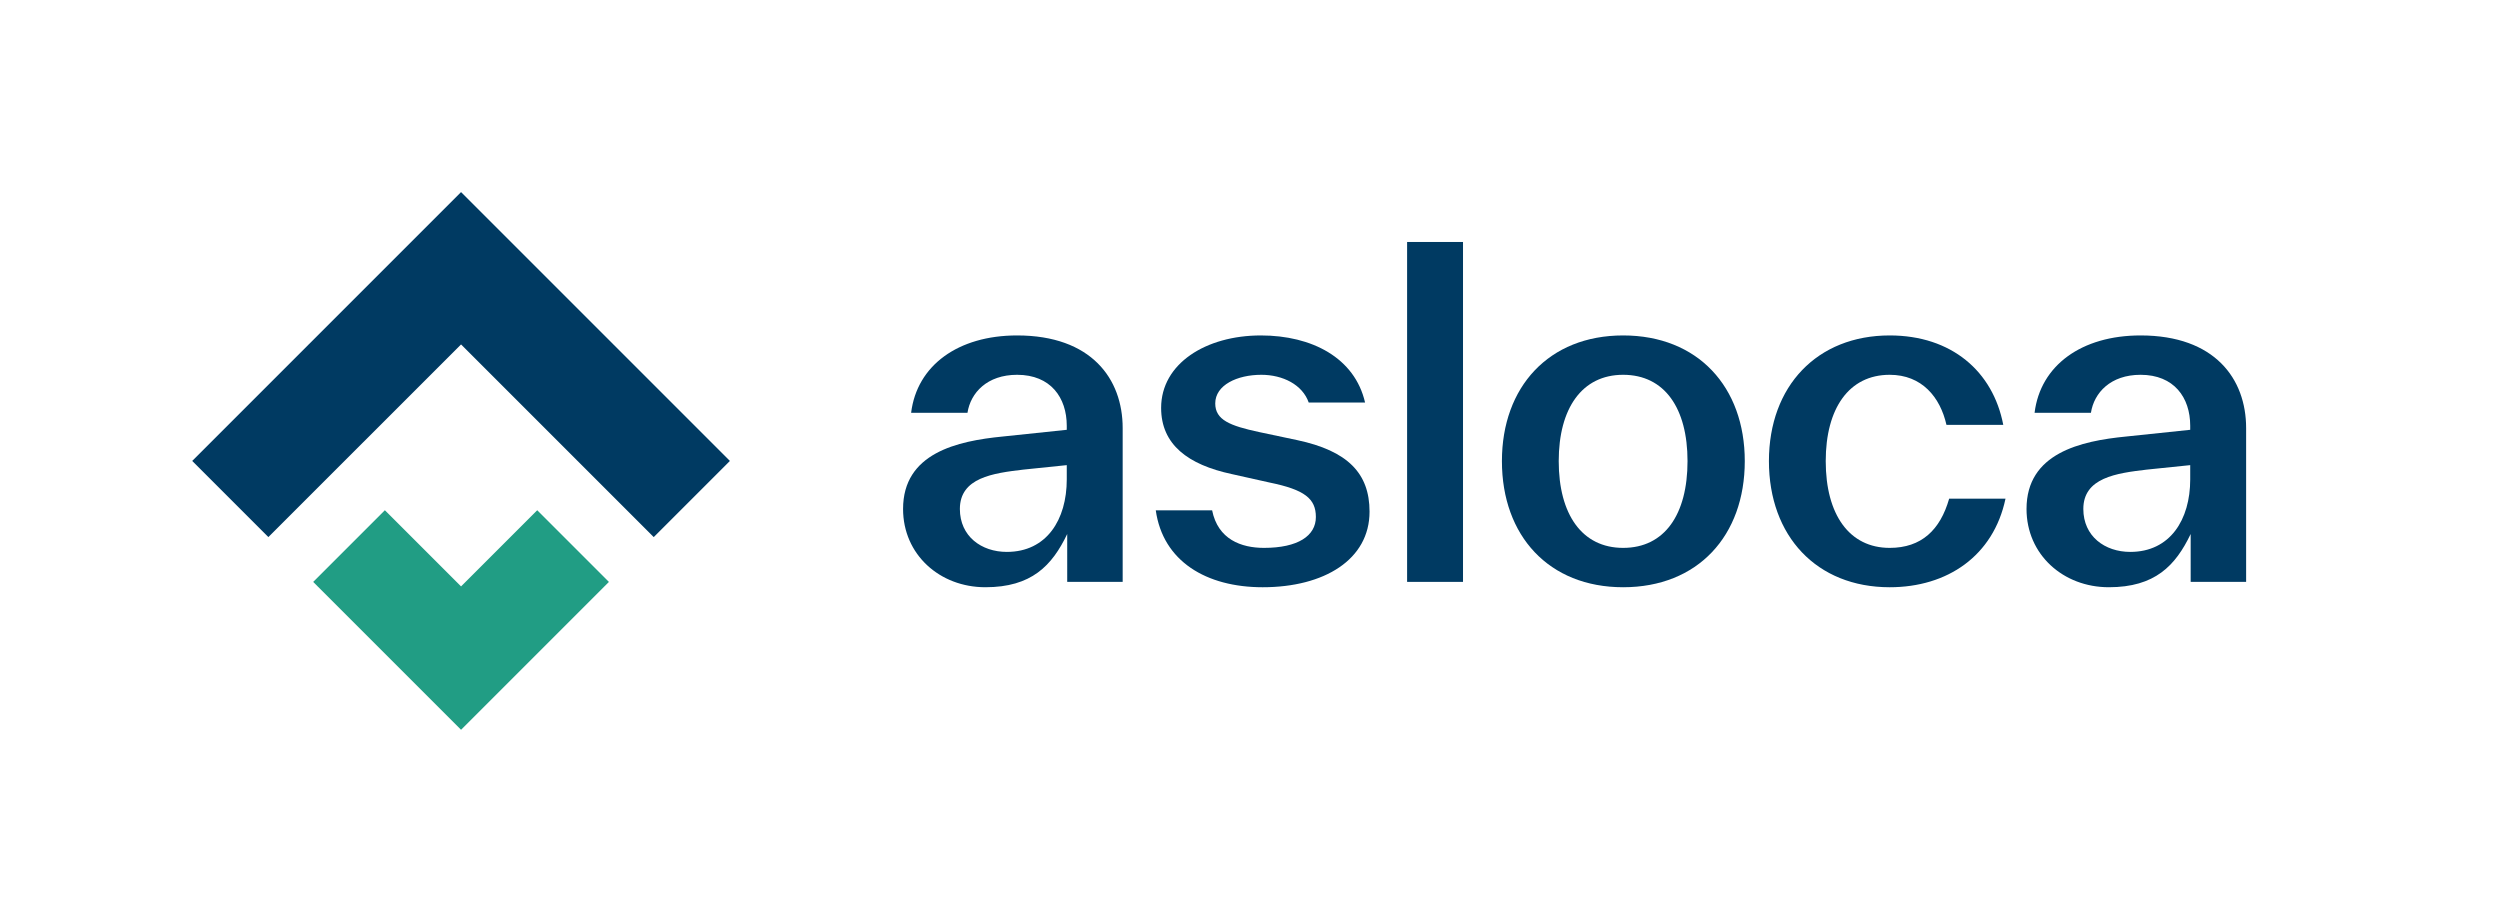
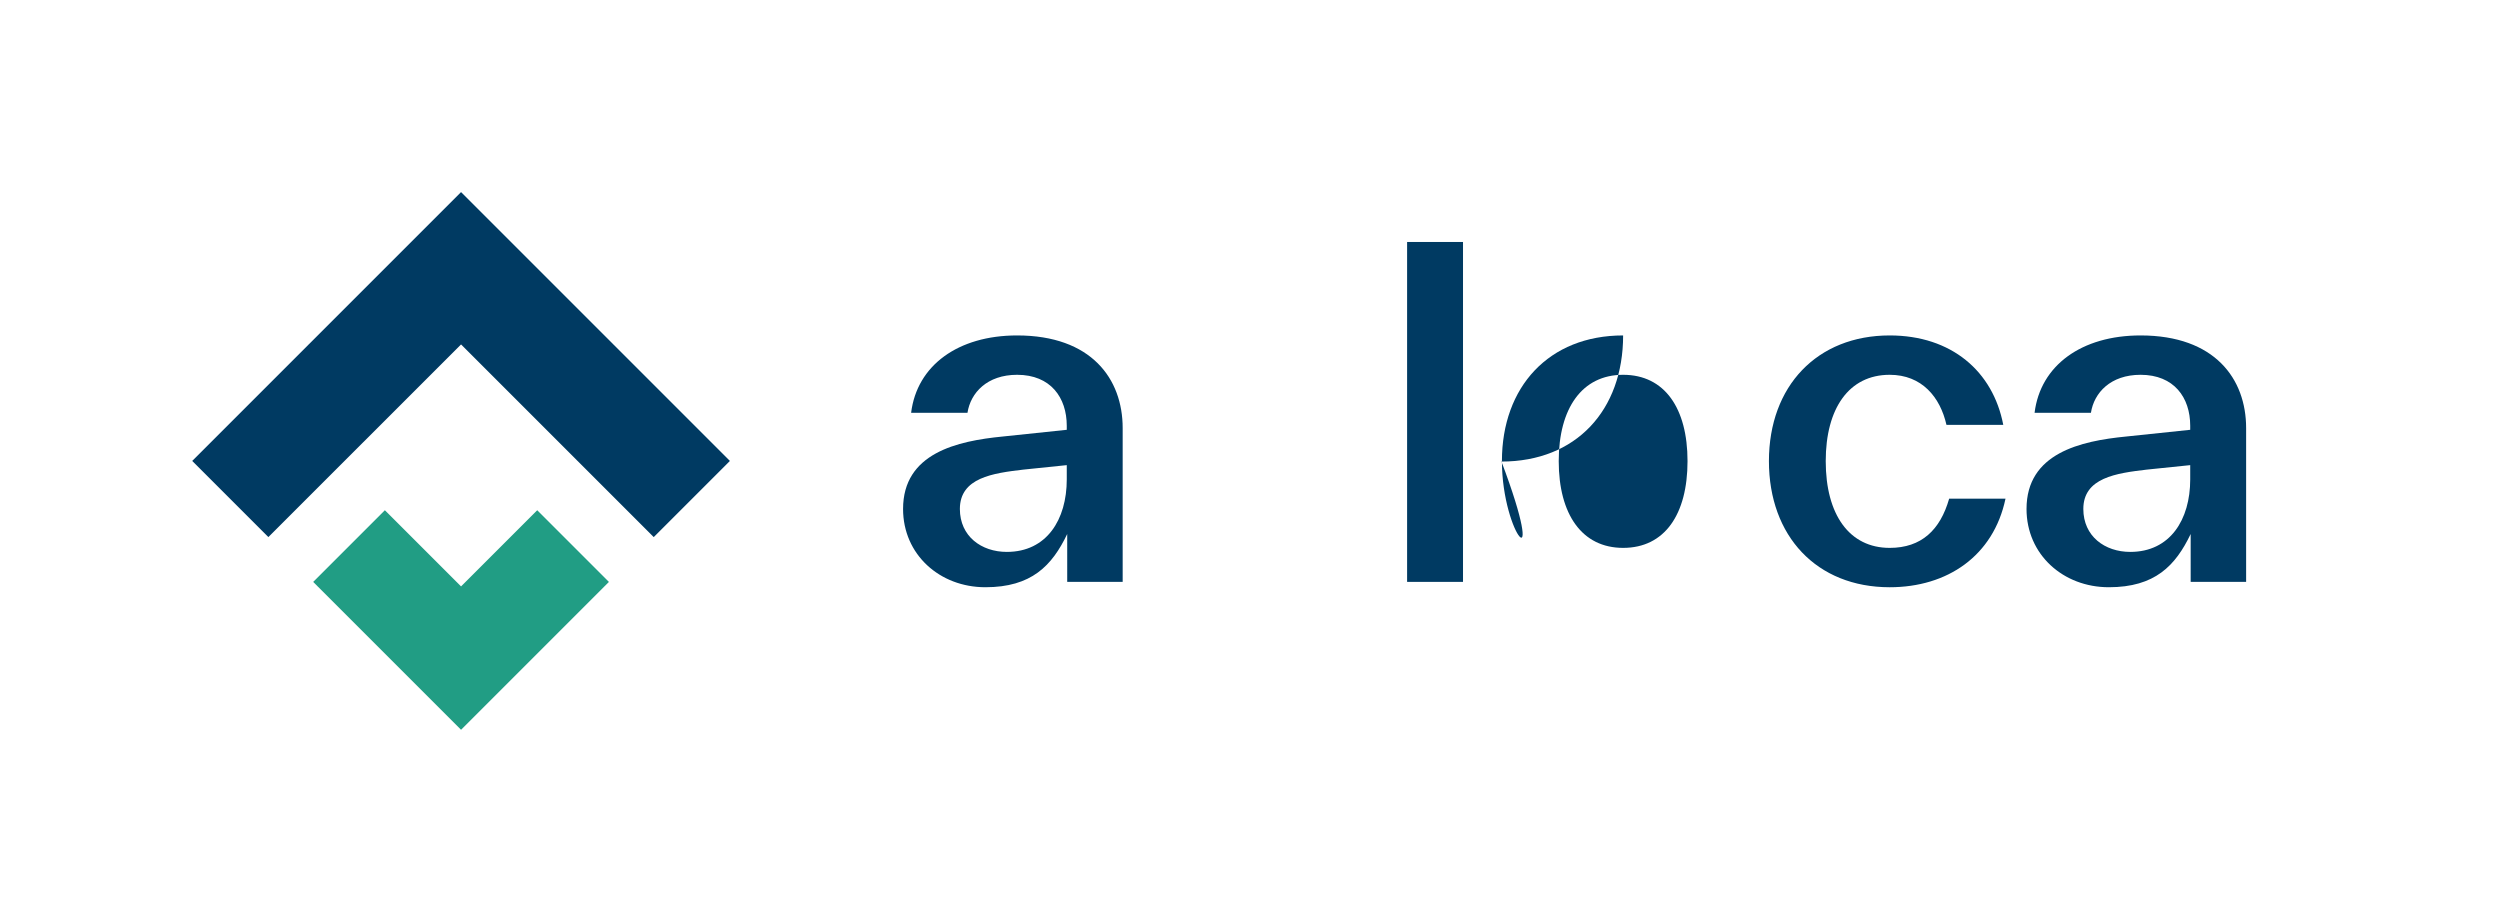
<svg xmlns="http://www.w3.org/2000/svg" version="1.1" x="0px" y="0px" viewBox="0 0 156.513 57.774" style="enable-background:new 0 0 156.513 57.774;" xml:space="preserve">
  <g id="ASLOCA_RGB">
    <g>
      <path style="fill:#003A62;" d="M70.285,26.797v0.056v9.576h-3.472V33.432    c-0.952,1.988-2.24,3.332-5.124,3.332c-2.856,0-5.152-2.044-5.152-4.9    c0-3.5,3.388-4.256,6.244-4.536l4.004-0.42v-0.196v-0.056    c0-1.764-1.008-3.192-3.108-3.192c-1.876,0-2.912,1.12-3.108,2.38h-3.528    c0.364-2.968,2.94-4.844,6.636-4.844C68.325,21.001,70.285,23.717,70.285,26.797z     M66.785,30.016v-0.896l-2.716,0.28c-1.904,0.224-3.976,0.504-3.976,2.464    c0,1.708,1.344,2.688,2.94,2.688C65.525,34.552,66.785,32.536,66.785,30.016z" />
-       <path style="fill:#003A62;" d="M72.357,31.948h3.528c0.364,1.82,1.82,2.352,3.248,2.352    c2.128,0,3.248-0.756,3.248-1.932c0-1.148-0.7-1.708-2.884-2.156l-2.38-0.532    c-2.744-0.588-4.424-1.848-4.424-4.144c0-2.772,2.8-4.536,6.244-4.536    c3.192,0,5.88,1.4,6.524,4.2h-3.528c-0.392-1.12-1.624-1.736-2.968-1.736    c-1.512,0-2.884,0.644-2.884,1.792c0,1.036,0.924,1.4,2.744,1.792l2.38,0.504    c3.164,0.672,4.536,2.072,4.536,4.48c0,2.996-2.828,4.732-6.692,4.732    C75.521,36.764,72.805,35.14,72.357,31.948z" />
      <path style="fill:#003A62;" d="M88.092,36.428V15.149h3.5v21.28H88.092z" />
-       <path style="fill:#003A62;" d="M94.028,28.868c0-4.648,2.94-7.868,7.588-7.868    c4.676,0,7.616,3.22,7.616,7.868c0,4.676-2.94,7.896-7.616,7.896    C96.968,36.764,94.028,33.545,94.028,28.868z M105.648,28.868    c0-3.304-1.428-5.404-4.032-5.404c-2.576,0-4.032,2.1-4.032,5.404    c0,3.332,1.456,5.432,4.032,5.432C104.22,34.301,105.648,32.2,105.648,28.868z" />
+       <path style="fill:#003A62;" d="M94.028,28.868c0-4.648,2.94-7.868,7.588-7.868    c0,4.676-2.94,7.896-7.616,7.896    C96.968,36.764,94.028,33.545,94.028,28.868z M105.648,28.868    c0-3.304-1.428-5.404-4.032-5.404c-2.576,0-4.032,2.1-4.032,5.404    c0,3.332,1.456,5.432,4.032,5.432C104.22,34.301,105.648,32.2,105.648,28.868z" />
      <path style="fill:#003A62;" d="M110.744,28.868c0-4.704,3.024-7.868,7.56-7.868    c3.863,0,6.467,2.24,7.111,5.6h-3.556c-0.392-1.736-1.54-3.136-3.555-3.136    c-2.548,0-4.004,2.1-4.004,5.404c0,3.36,1.484,5.432,4.004,5.432    c1.987,0,3.163-1.12,3.723-3.08h3.528c-0.756,3.584-3.64,5.544-7.251,5.544    C113.74,36.764,110.744,33.572,110.744,28.868z" />
      <path style="fill:#003A62;" d="M140.619,26.797v0.056v9.576h-3.472V33.432    c-0.952,1.988-2.24,3.332-5.124,3.332c-2.856,0-5.152-2.044-5.152-4.9    c0-3.5,3.388-4.256,6.244-4.536l4.004-0.42v-0.196v-0.056    c0-1.764-1.008-3.192-3.108-3.192c-1.876,0-2.912,1.12-3.108,2.38h-3.528    c0.364-2.968,2.94-4.844,6.636-4.844C138.659,21.001,140.619,23.717,140.619,26.797    z M137.119,30.016v-0.896l-2.716,0.28c-1.904,0.224-3.976,0.504-3.976,2.464    c0,1.708,1.344,2.688,2.94,2.688C135.859,34.552,137.119,32.536,137.119,30.016z" />
    </g>
    <polygon style="fill:#003A62;" points="12.033,28.857 16.801,33.625 28.864,21.563 40.926,33.625    45.695,28.857 28.864,12.026  " />
    <polygon style="fill:#219D84;" points="19.607,36.431 24.095,31.943 28.864,36.712 33.633,31.943    38.121,36.431 28.864,45.688  " />
  </g>
  <g id="ASLOCA_Positiv" style="display:none;">
    <g style="display:inline;">
      <path d="M70.285,26.797v0.056v9.576h-3.472V33.432    c-0.952,1.988-2.24,3.332-5.124,3.332c-2.856,0-5.152-2.044-5.152-4.9    c0-3.5,3.388-4.256,6.244-4.536l4.004-0.42v-0.196v-0.056    c0-1.764-1.008-3.192-3.108-3.192c-1.876,0-2.912,1.12-3.108,2.38h-3.528    c0.364-2.968,2.94-4.844,6.636-4.844C68.325,21.001,70.285,23.717,70.285,26.797z     M66.785,30.016v-0.896l-2.716,0.28c-1.904,0.224-3.976,0.504-3.976,2.464    c0,1.708,1.344,2.688,2.94,2.688C65.525,34.552,66.785,32.536,66.785,30.016z" />
      <path d="M72.357,31.948h3.528c0.364,1.82,1.82,2.352,3.248,2.352    c2.128,0,3.248-0.756,3.248-1.932c0-1.148-0.7-1.708-2.884-2.156l-2.38-0.532    c-2.744-0.588-4.424-1.848-4.424-4.144c0-2.772,2.8-4.536,6.244-4.536    c3.192,0,5.88,1.4,6.524,4.2h-3.528c-0.392-1.12-1.624-1.736-2.968-1.736    c-1.512,0-2.884,0.644-2.884,1.792c0,1.036,0.924,1.4,2.744,1.792l2.38,0.504    c3.164,0.672,4.536,2.072,4.536,4.48c0,2.996-2.828,4.732-6.692,4.732    C75.521,36.764,72.805,35.14,72.357,31.948z" />
      <path d="M88.092,36.428V15.149h3.5v21.28H88.092z" />
      <path d="M94.028,28.868c0-4.648,2.94-7.868,7.588-7.868    c4.676,0,7.616,3.22,7.616,7.868c0,4.676-2.94,7.896-7.616,7.896    C96.968,36.764,94.028,33.545,94.028,28.868z M105.648,28.868    c0-3.304-1.428-5.404-4.032-5.404c-2.576,0-4.032,2.1-4.032,5.404    c0,3.332,1.456,5.432,4.032,5.432C104.22,34.301,105.648,32.2,105.648,28.868z" />
      <path d="M110.744,28.868c0-4.704,3.024-7.868,7.56-7.868    c3.863,0,6.467,2.24,7.111,5.6h-3.556c-0.392-1.736-1.54-3.136-3.555-3.136    c-2.548,0-4.004,2.1-4.004,5.404c0,3.36,1.484,5.432,4.004,5.432    c1.987,0,3.163-1.12,3.723-3.08h3.528c-0.756,3.584-3.64,5.544-7.251,5.544    C113.74,36.764,110.744,33.572,110.744,28.868z" />
      <path d="M140.619,26.797v0.056v9.576h-3.472V33.432    c-0.952,1.988-2.24,3.332-5.124,3.332c-2.856,0-5.152-2.044-5.152-4.9    c0-3.5,3.388-4.256,6.244-4.536l4.004-0.42v-0.196v-0.056    c0-1.764-1.008-3.192-3.108-3.192c-1.876,0-2.912,1.12-3.108,2.38h-3.528    c0.364-2.968,2.94-4.844,6.636-4.844C138.659,21.001,140.619,23.717,140.619,26.797    z M137.119,30.016v-0.896l-2.716,0.28c-1.904,0.224-3.976,0.504-3.976,2.464    c0,1.708,1.344,2.688,2.94,2.688C135.859,34.552,137.119,32.536,137.119,30.016z" />
    </g>
    <g style="display:inline;">
      <path d="M153.198,27.681l-0.677-1.898h-3.079l-0.677,1.898h-0.892l2.253-6.274h1.709    l2.253,6.274H153.198z M149.706,25.04h2.551l-1.271-3.599L149.706,25.04z" />
      <path d="M154.21,26.385h0.825c0.124,0.627,0.603,0.792,1.048,0.792    c0.693,0,1.048-0.264,1.048-0.668c0-0.396-0.231-0.587-0.892-0.727l-0.619-0.132    c-0.768-0.166-1.296-0.513-1.296-1.189c0-0.784,0.776-1.296,1.742-1.296    c0.859,0,1.593,0.396,1.792,1.197h-0.826c-0.124-0.388-0.536-0.603-0.966-0.603    c-0.479,0-0.941,0.223-0.941,0.619c0,0.354,0.289,0.479,0.883,0.603l0.619,0.132    c0.925,0.198,1.304,0.611,1.304,1.296c0,0.851-0.759,1.362-1.849,1.362    C155.101,27.772,154.333,27.294,154.21,26.385z" />
      <path d="M151.663,30.158h0.809v6.273h-0.809v-0.966    c-0.272,0.636-0.9,1.057-1.561,1.057c-1.073,0-1.882-0.941-1.882-2.303    c0-1.362,0.817-2.304,1.882-2.304c0.826,0,1.354,0.569,1.561,1.164V30.158z     M151.696,34.219c0-1.041-0.487-1.709-1.329-1.709    c-0.842,0-1.321,0.668-1.321,1.709c0,1.04,0.479,1.708,1.321,1.708    C151.209,35.927,151.696,35.26,151.696,34.219z" />
-       <path d="M157.438,34.459h-3.344c0.066,0.957,0.553,1.469,1.288,1.469    c0.644,0,0.982-0.297,1.147-0.792h0.825c-0.256,0.941-0.974,1.387-1.973,1.387    c-1.337,0-2.105-0.974-2.105-2.303c0-1.346,0.784-2.304,2.097-2.304    c1.238,0,2.08,0.875,2.08,2.237C157.454,34.235,157.446,34.351,157.438,34.459z     M154.103,33.847h2.526c-0.05-0.792-0.528-1.337-1.255-1.337    C154.673,32.51,154.202,32.965,154.103,33.847z" />
    </g>
    <polygon style="display:inline;" points="12.033,28.857 16.801,33.625 28.864,21.563    40.926,33.625 45.695,28.857 28.864,12.026  " />
    <polygon style="display:inline;" points="19.607,36.431 24.095,31.943 28.864,36.712    33.633,31.943 38.121,36.431 28.864,45.688  " />
  </g>
  <g id="ASLOCA_Negativ" style="display:none;">
    <g style="display:inline;">
      <path style="fill:#FFFFFF;" d="M70.285,26.797v0.056v9.576h-3.472V33.432    c-0.952,1.988-2.24,3.332-5.124,3.332c-2.856,0-5.152-2.044-5.152-4.9    c0-3.5,3.388-4.256,6.244-4.536l4.004-0.42v-0.196v-0.056    c0-1.764-1.008-3.192-3.108-3.192c-1.876,0-2.912,1.12-3.108,2.38h-3.528    c0.364-2.968,2.94-4.844,6.636-4.844C68.325,21.001,70.285,23.717,70.285,26.797z     M66.785,30.016v-0.896l-2.716,0.28c-1.904,0.224-3.976,0.504-3.976,2.464    c0,1.708,1.344,2.688,2.94,2.688C65.525,34.552,66.785,32.536,66.785,30.016z" />
      <path style="fill:#FFFFFF;" d="M72.357,31.948h3.528c0.364,1.82,1.82,2.352,3.248,2.352    c2.128,0,3.248-0.756,3.248-1.932c0-1.148-0.7-1.708-2.884-2.156l-2.38-0.532    c-2.744-0.588-4.424-1.848-4.424-4.144c0-2.772,2.8-4.536,6.244-4.536    c3.192,0,5.88,1.4,6.524,4.2h-3.528c-0.392-1.12-1.624-1.736-2.968-1.736    c-1.512,0-2.884,0.644-2.884,1.792c0,1.036,0.924,1.4,2.744,1.792l2.38,0.504    c3.164,0.672,4.536,2.072,4.536,4.48c0,2.996-2.828,4.732-6.692,4.732    C75.521,36.764,72.805,35.14,72.357,31.948z" />
      <path style="fill:#FFFFFF;" d="M88.092,36.428V15.149h3.5v21.28H88.092z" />
-       <path style="fill:#FFFFFF;" d="M94.028,28.868c0-4.648,2.94-7.868,7.588-7.868    c4.676,0,7.616,3.22,7.616,7.868c0,4.676-2.94,7.896-7.616,7.896    C96.968,36.764,94.028,33.545,94.028,28.868z M105.648,28.868    c0-3.304-1.428-5.404-4.032-5.404c-2.576,0-4.032,2.1-4.032,5.404    c0,3.332,1.456,5.432,4.032,5.432C104.22,34.301,105.648,32.2,105.648,28.868z" />
      <path style="fill:#FFFFFF;" d="M110.744,28.868c0-4.704,3.024-7.868,7.56-7.868    c3.863,0,6.467,2.24,7.111,5.6h-3.556c-0.392-1.736-1.54-3.136-3.555-3.136    c-2.548,0-4.004,2.1-4.004,5.404c0,3.36,1.484,5.432,4.004,5.432    c1.987,0,3.163-1.12,3.723-3.08h3.528c-0.756,3.584-3.64,5.544-7.251,5.544    C113.74,36.764,110.744,33.572,110.744,28.868z" />
      <path style="fill:#FFFFFF;" d="M140.619,26.797v0.056v9.576h-3.472V33.432    c-0.952,1.988-2.24,3.332-5.124,3.332c-2.856,0-5.152-2.044-5.152-4.9    c0-3.5,3.388-4.256,6.244-4.536l4.004-0.42v-0.196v-0.056    c0-1.764-1.008-3.192-3.108-3.192c-1.876,0-2.912,1.12-3.108,2.38h-3.528    c0.364-2.968,2.94-4.844,6.636-4.844C138.659,21.001,140.619,23.717,140.619,26.797    z M137.119,30.016v-0.896l-2.716,0.28c-1.904,0.224-3.976,0.504-3.976,2.464    c0,1.708,1.344,2.688,2.94,2.688C135.859,34.552,137.119,32.536,137.119,30.016z" />
    </g>
    <g style="display:inline;">
      <path style="fill:#FFFFFF;" d="M153.198,27.681l-0.677-1.898h-3.079l-0.677,1.898h-0.892    l2.253-6.274h1.709l2.253,6.274H153.198z M149.706,25.04h2.551l-1.271-3.599    L149.706,25.04z" />
-       <path style="fill:#FFFFFF;" d="M154.21,26.385h0.825c0.124,0.627,0.603,0.792,1.048,0.792    c0.693,0,1.048-0.264,1.048-0.668c0-0.396-0.231-0.587-0.892-0.727l-0.619-0.132    c-0.768-0.166-1.296-0.513-1.296-1.189c0-0.784,0.776-1.296,1.742-1.296    c0.859,0,1.593,0.396,1.792,1.197h-0.826c-0.124-0.388-0.536-0.603-0.966-0.603    c-0.479,0-0.941,0.223-0.941,0.619c0,0.354,0.289,0.479,0.883,0.603l0.619,0.132    c0.925,0.198,1.304,0.611,1.304,1.296c0,0.851-0.759,1.362-1.849,1.362    C155.101,27.772,154.333,27.294,154.21,26.385z" />
      <path style="fill:#FFFFFF;" d="M151.663,30.158h0.809v6.273h-0.809v-0.966    c-0.272,0.636-0.9,1.057-1.561,1.057c-1.073,0-1.882-0.941-1.882-2.303    c0-1.362,0.817-2.304,1.882-2.304c0.826,0,1.354,0.569,1.561,1.164V30.158z     M151.696,34.219c0-1.041-0.487-1.709-1.329-1.709    c-0.842,0-1.321,0.668-1.321,1.709c0,1.04,0.479,1.708,1.321,1.708    C151.209,35.927,151.696,35.26,151.696,34.219z" />
      <path style="fill:#FFFFFF;" d="M157.438,34.459h-3.344c0.066,0.957,0.553,1.469,1.288,1.469    c0.644,0,0.982-0.297,1.147-0.792h0.825c-0.256,0.941-0.974,1.387-1.973,1.387    c-1.337,0-2.105-0.974-2.105-2.303c0-1.346,0.784-2.304,2.097-2.304    c1.238,0,2.08,0.875,2.08,2.237C157.454,34.235,157.446,34.351,157.438,34.459z     M154.103,33.847h2.526c-0.05-0.792-0.528-1.337-1.255-1.337    C154.673,32.51,154.202,32.965,154.103,33.847z" />
    </g>
-     <polygon style="display:inline;fill:#FFFFFF;" points="12.033,28.857 16.801,33.625 28.864,21.563    40.926,33.625 45.695,28.857 28.864,12.026  " />
    <polygon style="display:inline;fill:#FFFFFF;" points="19.607,36.431 24.095,31.943 28.864,36.712    33.633,31.943 38.121,36.431 28.864,45.688  " />
  </g>
  <g id="Guidelines">
</g>
</svg>